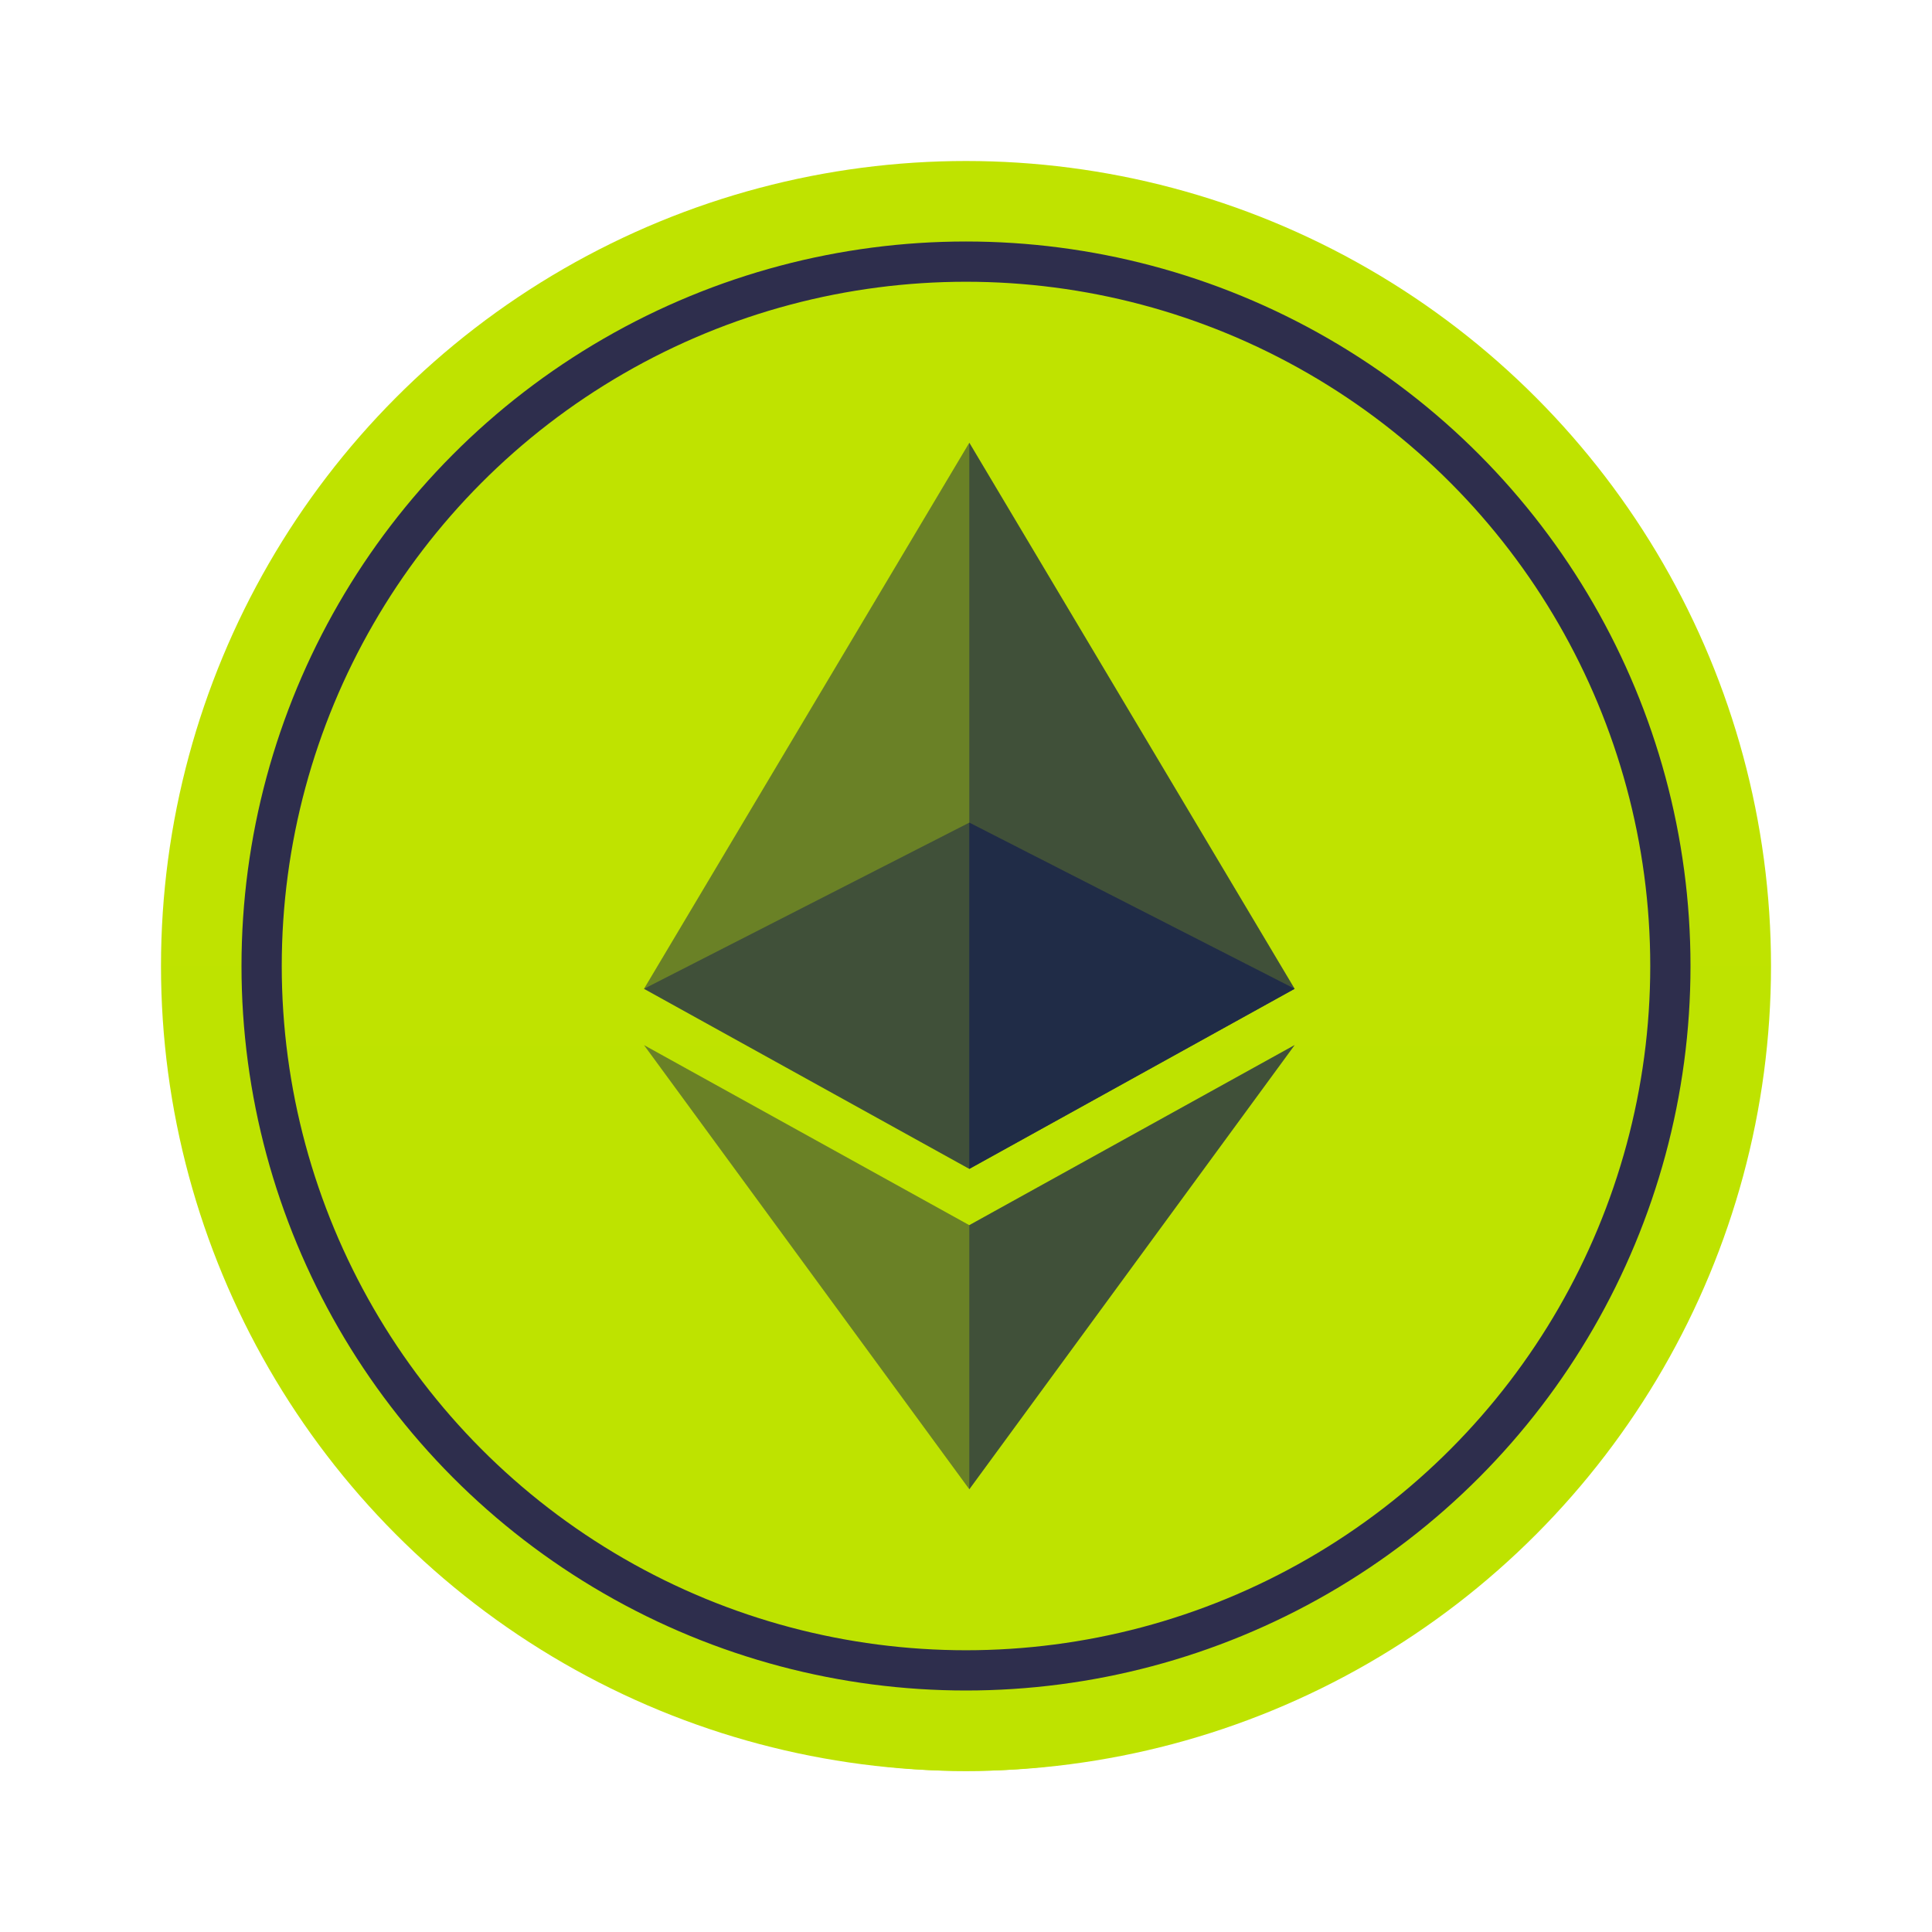
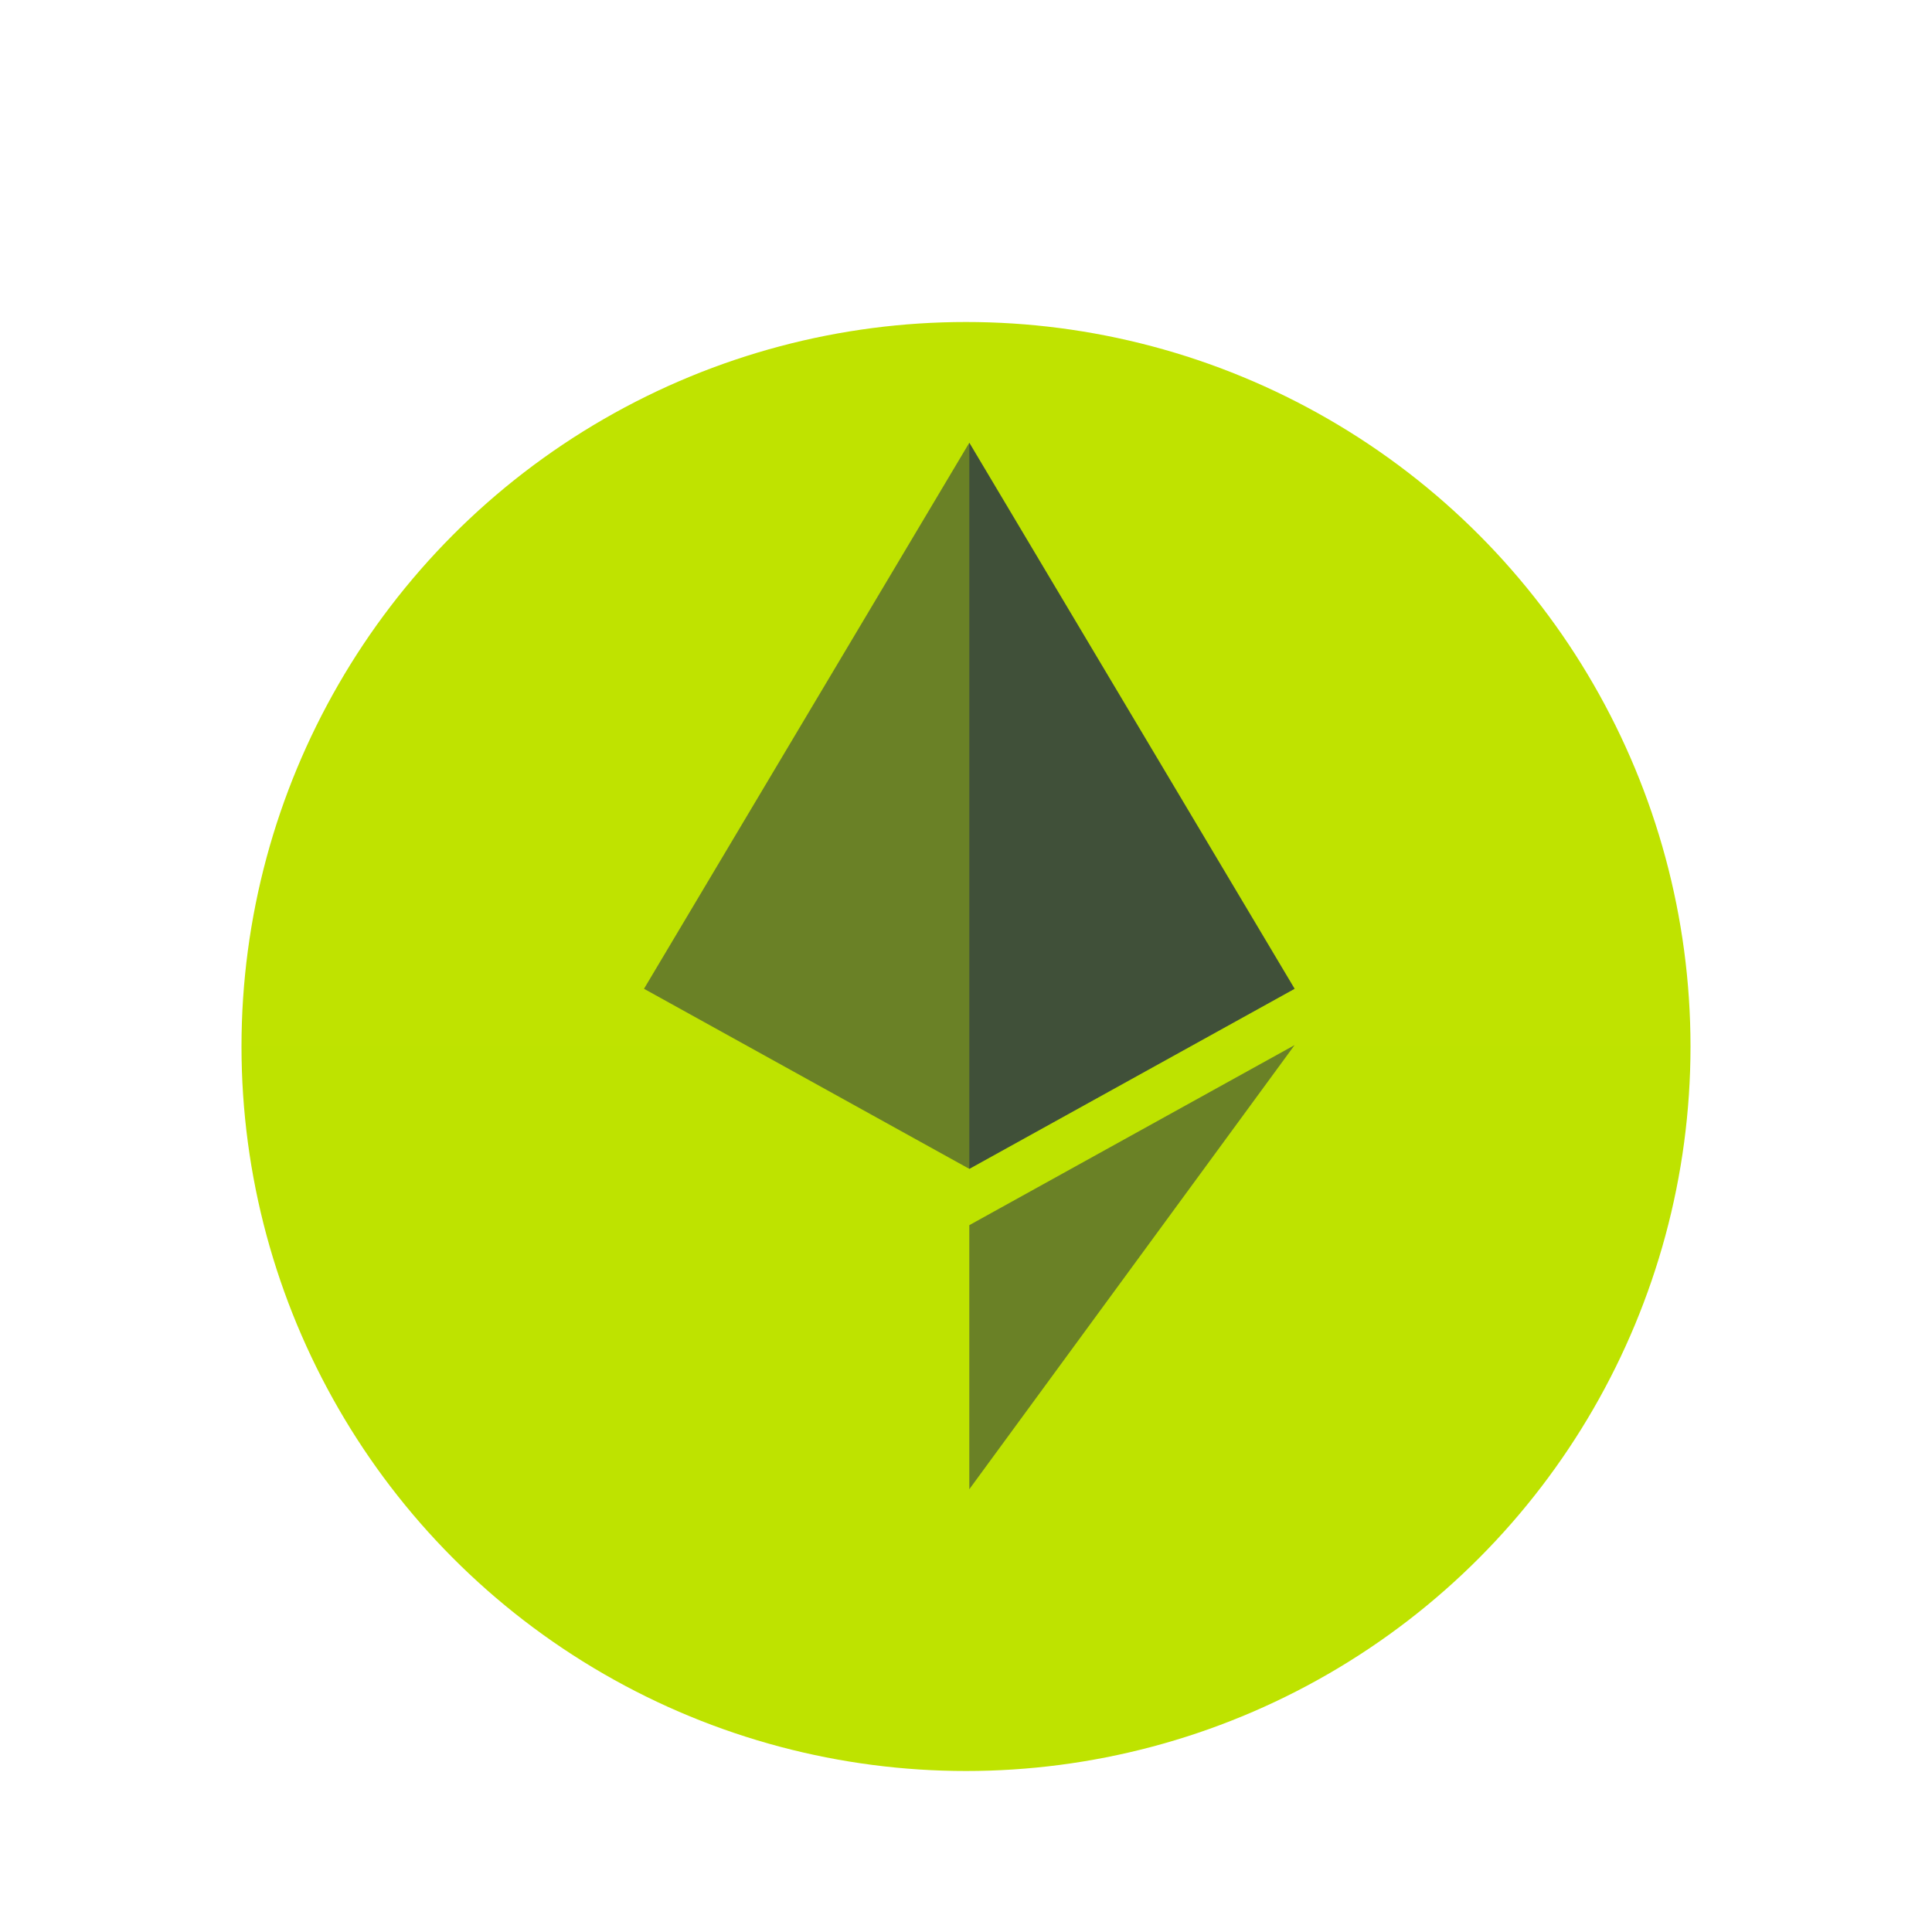
<svg xmlns="http://www.w3.org/2000/svg" width="48" height="48" viewBox="0 0 48 48" fill="none">
-   <circle cx="24" cy="24" r="20" fill="url(#paint0_linear_459_722)" />
  <g filter="url(#filter0_i_459_722)">
    <circle cx="24" cy="24" r="18" fill="url(#paint1_linear_459_722)" />
  </g>
-   <circle cx="24" cy="24" r="17.5" stroke="#2E2E4D" />
  <path d="M24.082 11L16 24.566L24.082 29.04L32.164 24.566L24.082 11Z" fill="#17204D" fill-opacity="0.5" />
-   <path d="M24.082 20.438L16 24.566L24.082 29.04L32.164 24.566L24.082 20.438Z" fill="#17204D" fill-opacity="0.5" />
-   <path d="M24.082 37L16 25.965L24.082 30.439L32.164 25.965L24.082 37Z" fill="#17204D" fill-opacity="0.5" />
  <path d="M32.164 25.965L24.082 30.439V37L32.164 25.965ZM32.164 24.566L24.082 11V29.04L32.164 24.566Z" fill="#17204D" fill-opacity="0.5" />
-   <path d="M24.082 29.04L32.164 24.566L24.082 20.438V29.04Z" fill="#17204D" fill-opacity="0.5" />
  <defs>
    <filter id="filter0_i_459_722" x="6" y="6" width="36" height="36" filterUnits="userSpaceOnUse" color-interpolation-filters="sRGB">
      <feFlood flood-opacity="0" result="BackgroundImageFix" />
      <feBlend mode="normal" in="SourceGraphic" in2="BackgroundImageFix" result="shape" />
      <feColorMatrix in="SourceAlpha" type="matrix" values="0 0 0 0 0 0 0 0 0 0 0 0 0 0 0 0 0 0 127 0" result="hardAlpha" />
      <feOffset dy="2" />
      <feComposite in2="hardAlpha" operator="arithmetic" k2="-1" k3="1" />
      <feColorMatrix type="matrix" values="0 0 0 0 1 0 0 0 0 1 0 0 0 0 1 0 0 0 0.6 0" />
      <feBlend mode="normal" in2="shape" result="effect1_innerShadow_459_722" />
    </filter>
    <linearGradient id="paint0_linear_459_722" x1="24" y1="4" x2="24" y2="44" gradientUnits="userSpaceOnUse">
      <stop stop-color="#BFE300" />
      <stop offset="1" stop-color="#BEE300" />
    </linearGradient>
    <linearGradient id="paint1_linear_459_722" x1="24" y1="6" x2="24" y2="42" gradientUnits="userSpaceOnUse">
      <stop stop-color="#BFE300" />
      <stop offset="1" stop-color="#BEE300" />
    </linearGradient>
  </defs>
</svg>